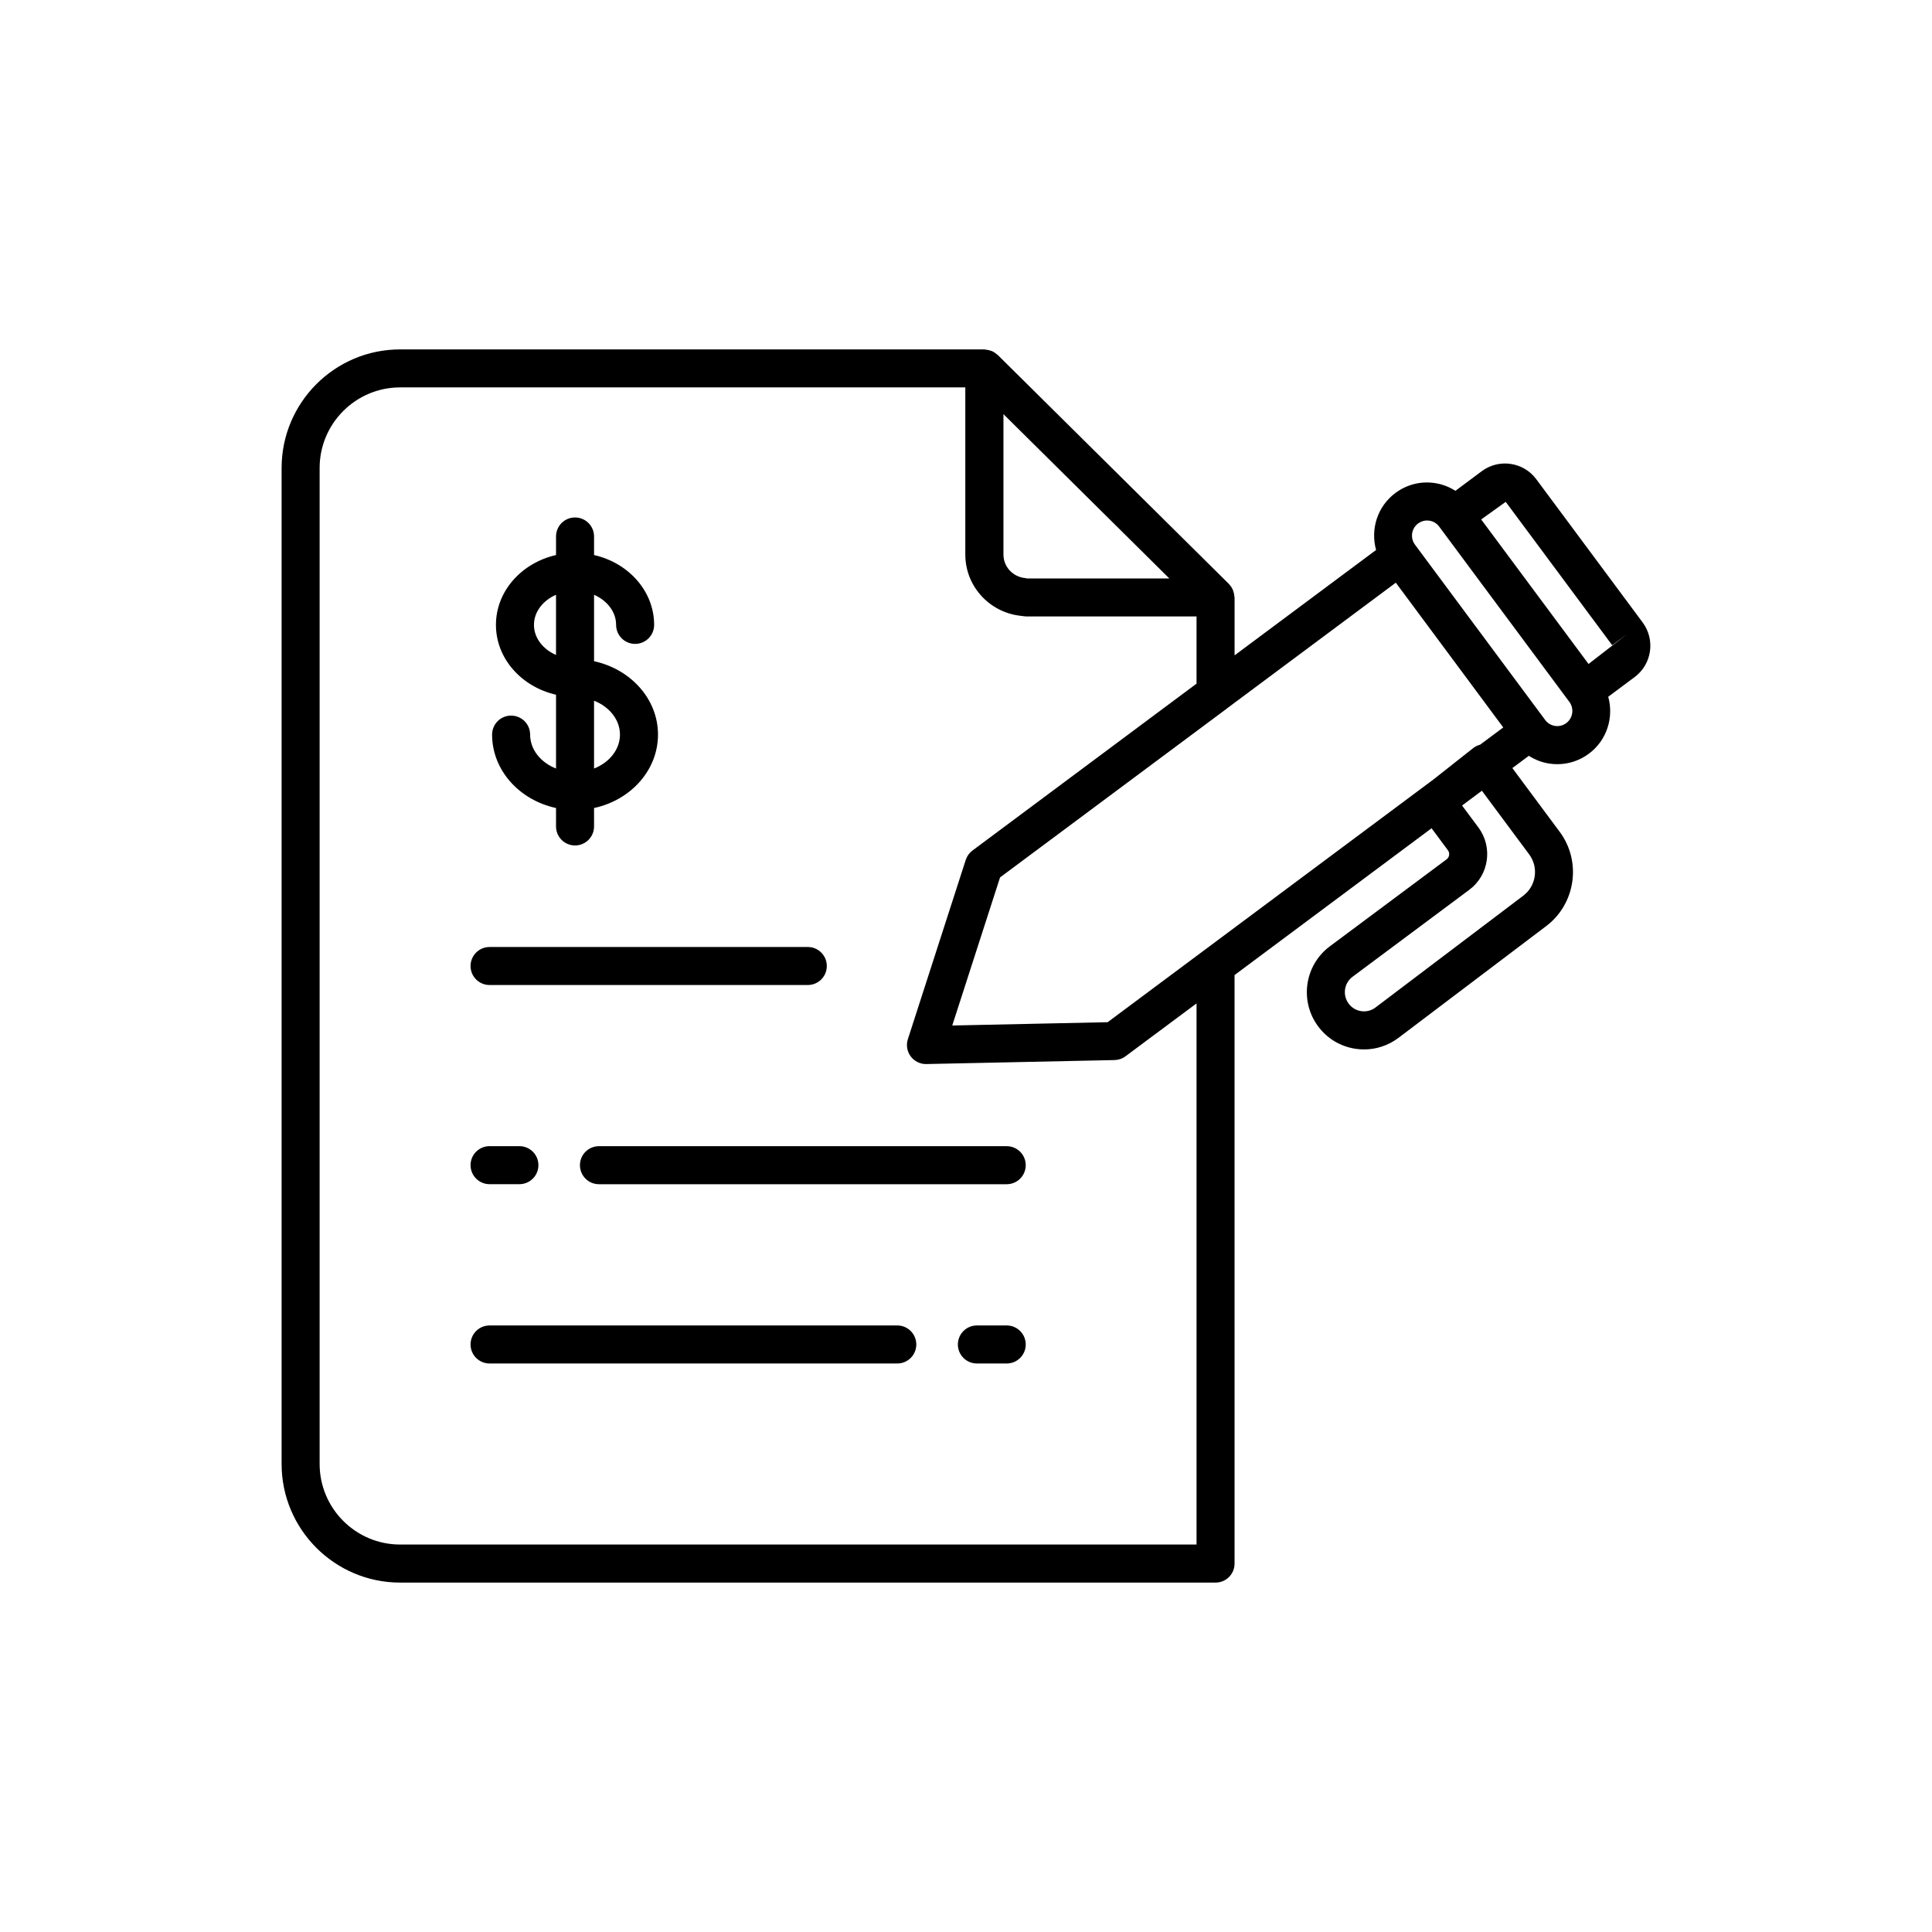
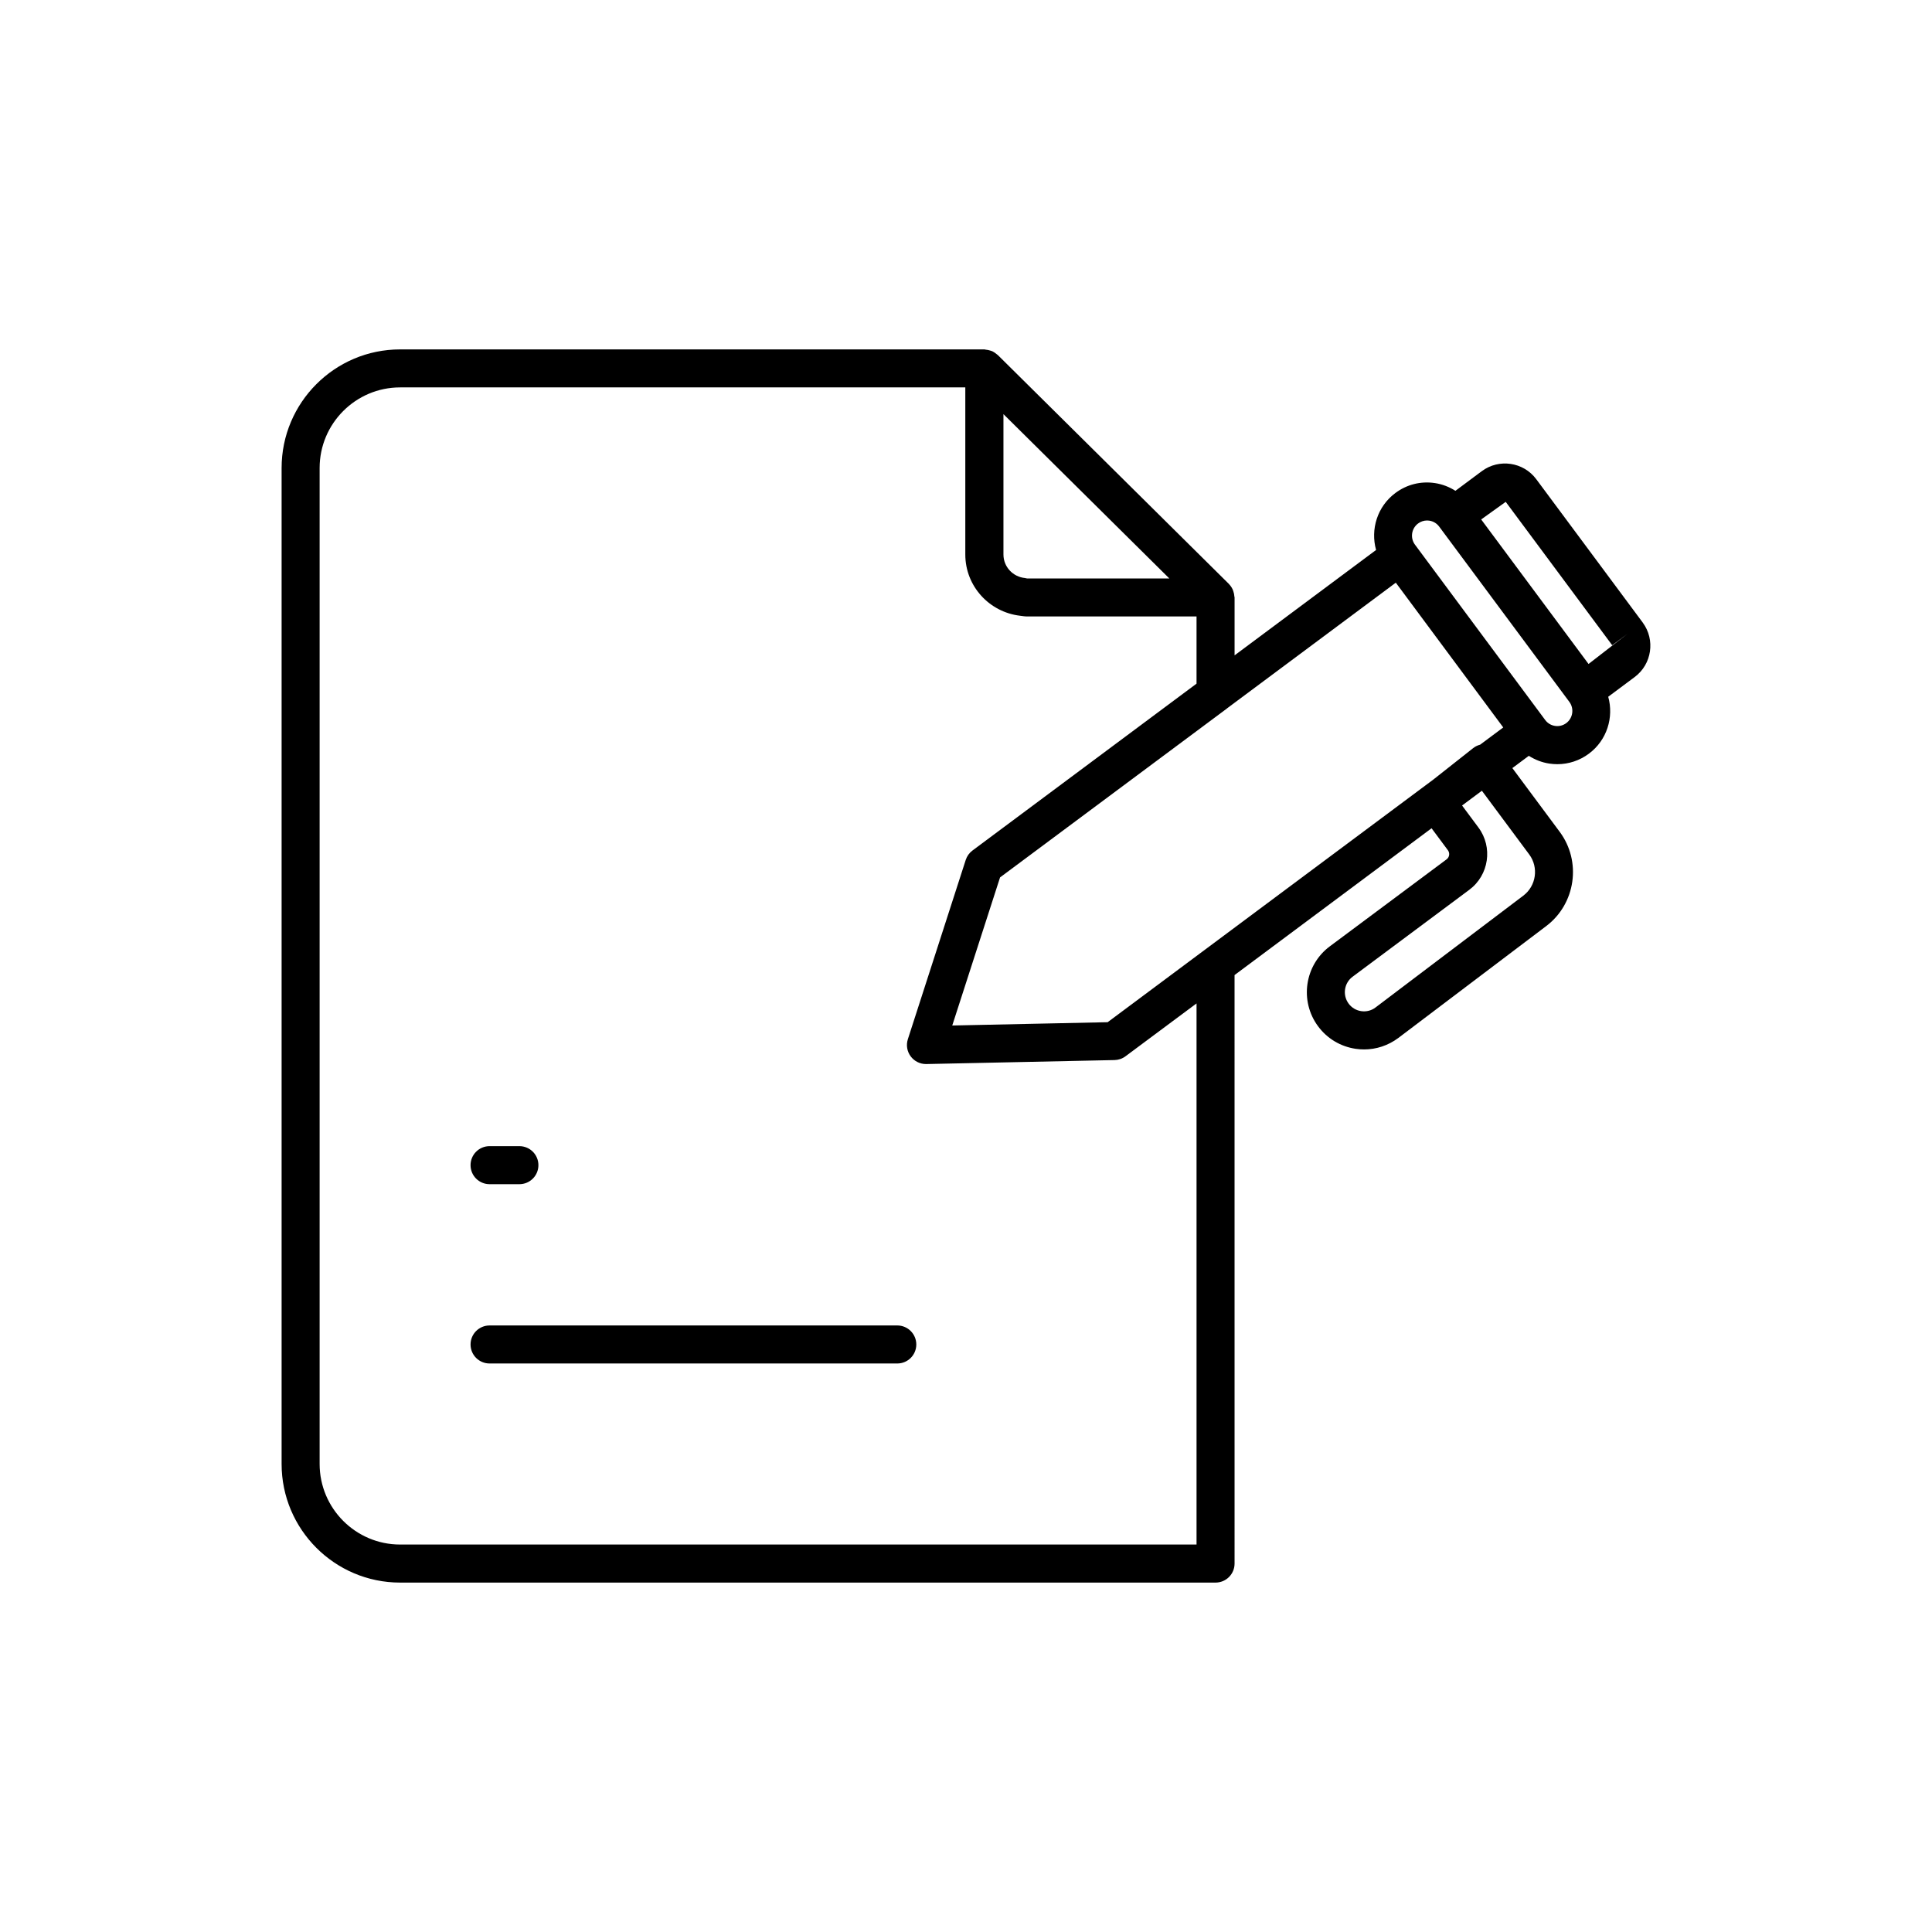
<svg xmlns="http://www.w3.org/2000/svg" fill="#000000" width="800px" height="800px" version="1.1" viewBox="144 144 512 512">
  <g>
    <path d="m579.34 308.98c-0.004 0-0.004 0-0.004-0.004l-28.215-37.992c-3.391-4.555-9.863-5.512-14.43-2.121l-6.988 5.207c-1.645-1.043-3.488-1.762-5.473-2.055-3.742-0.555-7.434 0.391-10.441 2.637-4.801 3.57-6.633 9.641-5.113 15.098l-37.5 27.926v-15.34c0-0.109-0.055-0.199-0.062-0.309-0.027-0.461-0.117-0.902-0.27-1.336-0.059-0.164-0.098-0.324-0.172-0.477-0.23-0.492-0.527-0.957-0.918-1.359-0.027-0.027-0.039-0.062-0.066-0.09l-0.004-0.004-61.172-60.594c-0.121-0.129-0.273-0.211-0.41-0.328-0.332-0.281-0.68-0.531-1.062-0.719-0.195-0.094-0.402-0.145-0.613-0.215-0.391-0.129-0.785-0.211-1.191-0.242-0.121-0.008-0.227-0.07-0.352-0.07l-154.86 0.004c-17.316 0-31.395 14.102-31.395 31.43v263.94c0 17.332 14.082 31.434 31.395 31.434h216.11c2.785 0 5.039-2.254 5.039-5.039l-0.004-155.96 52.211-38.906 4.336 5.832c0.562 0.762 0.402 1.84-0.355 2.406l-30.938 23.047c-6.691 4.988-8.09 14.5-3.109 21.207 2.41 3.254 5.949 5.367 9.953 5.957 0.746 0.109 1.492 0.164 2.234 0.164 3.234 0 6.375-1.039 9.043-3.019l39.227-29.676c7.805-5.902 9.406-17.105 3.57-24.969l-12.551-16.898 4.363-3.25c1.648 1.047 3.492 1.773 5.481 2.066 0.695 0.102 1.387 0.152 2.078 0.152 3 0 5.918-0.961 8.367-2.789 4.797-3.57 6.633-9.633 5.117-15.082l7.008-5.223c4.562-3.394 5.516-9.867 2.133-14.438zm-36.965 27.801-6.125 4.566c-0.664 0.176-1.293 0.473-1.84 0.906l-10.562 8.336-86.312 64.305-41.18 0.875 12.668-39.246 60.117-44.754c0.016-0.012 0.023-0.035 0.039-0.047l44.723-33.305 1.379 1.855zm-126.72-39.594c-3.191-0.301-5.731-2.941-5.731-6.246v-37.191l43.965 43.551h-37.668c-0.199 0-0.371-0.094-0.566-0.113zm45.441 112.73v143.4h-211.07c-11.754 0-21.32-9.578-21.32-21.359v-263.94c0-11.773 9.566-21.352 21.32-21.352h149.79v44.285c0 8.402 6.367 15.273 14.508 16.227 0.629 0.074 1.242 0.191 1.891 0.191h44.879v17.805l-59.379 44.223c-0.84 0.625-1.465 1.496-1.785 2.488l-15.336 47.512c-0.5 1.555-0.223 3.254 0.754 4.555 0.949 1.277 2.449 2.031 4.039 2.031h0.109l49.863-1.055c1.043-0.023 2.062-0.367 2.898-0.992zm88.164-39.48c2.555 3.438 1.852 8.34-1.566 10.922l-39.199 29.656c-1.078 0.812-2.394 1.141-3.758 0.949-1.34-0.195-2.523-0.906-3.332-1.992-1.672-2.254-1.207-5.453 1.043-7.125l30.938-23.047c5.207-3.879 6.293-11.273 2.422-16.492l-4.344-5.84 5.254-3.914zm9.816-34.805c-0.859 0.633-1.91 0.906-2.965 0.746-1.055-0.156-1.984-0.715-2.621-1.57v-0.004l-31.281-42.117-3.215-4.332c-0.004-0.004-0.004-0.004-0.008-0.008l-0.004-0.004c-1.32-1.777-0.949-4.297 0.828-5.617 0.695-0.516 1.52-0.793 2.371-0.793 0.195 0 0.391 0.016 0.586 0.043 1.059 0.156 1.988 0.715 2.629 1.574l34.508 46.465s0.004 0.004 0.004 0.004c1.305 1.781 0.934 4.293-0.832 5.613zm5.902-15.672-28.449-38.301 6.5-4.664 28.215 37.992 4.043-3.008z" />
-     <path d="m284.49 338.68c0-2.785-2.254-5.039-5.039-5.039-2.785 0-5.039 2.254-5.039 5.039 0 9.457 7.25 17.363 16.941 19.453v4.883c0 2.785 2.254 5.039 5.039 5.039s5.039-2.254 5.039-5.039v-4.883c9.691-2.086 16.945-9.992 16.945-19.453 0-9.461-7.254-17.359-16.945-19.449v-17.609c3.457 1.52 5.844 4.504 5.844 7.977 0 2.785 2.254 5.039 5.039 5.039s5.039-2.254 5.039-5.039c0-8.953-6.801-16.434-15.922-18.508v-4.918c0-2.785-2.254-5.039-5.039-5.039s-5.039 2.254-5.039 5.039v4.918c-9.117 2.074-15.922 9.551-15.922 18.508 0 8.953 6.801 16.434 15.922 18.508v19.562c-4.043-1.594-6.863-5.008-6.863-8.988zm23.805 0c0 3.981-2.824 7.394-6.867 8.988v-17.973c4.043 1.594 6.867 5.008 6.867 8.984zm-22.789-29.082c0-3.473 2.387-6.457 5.844-7.977v15.953c-3.453-1.52-5.844-4.504-5.844-7.977z" />
-     <path d="m273.74 405.04h84.332c2.785 0 5.039-2.254 5.039-5.039s-2.254-5.039-5.039-5.039l-84.332 0.004c-2.785 0-5.039 2.254-5.039 5.039 0 2.781 2.254 5.035 5.039 5.035z" />
-     <path d="m410.79 447.75h-108.06c-2.785 0-5.039 2.254-5.039 5.039s2.254 5.039 5.039 5.039h108.06c2.785 0 5.039-2.254 5.039-5.039s-2.254-5.039-5.039-5.039z" />
    <path d="m273.74 457.82h7.906c2.785 0 5.039-2.254 5.039-5.039s-2.254-5.039-5.039-5.039h-7.906c-2.785 0-5.039 2.254-5.039 5.039 0 2.789 2.254 5.039 5.039 5.039z" />
    <path d="m381.79 495.26h-108.05c-2.785 0-5.039 2.254-5.039 5.039s2.254 5.039 5.039 5.039h108.05c2.785 0 5.039-2.254 5.039-5.039-0.004-2.785-2.258-5.039-5.043-5.039z" />
-     <path d="m410.79 495.26h-7.906c-2.785 0-5.039 2.254-5.039 5.039s2.254 5.039 5.039 5.039h7.906c2.785 0 5.039-2.254 5.039-5.039s-2.254-5.039-5.039-5.039z" />
  </g>
</svg>